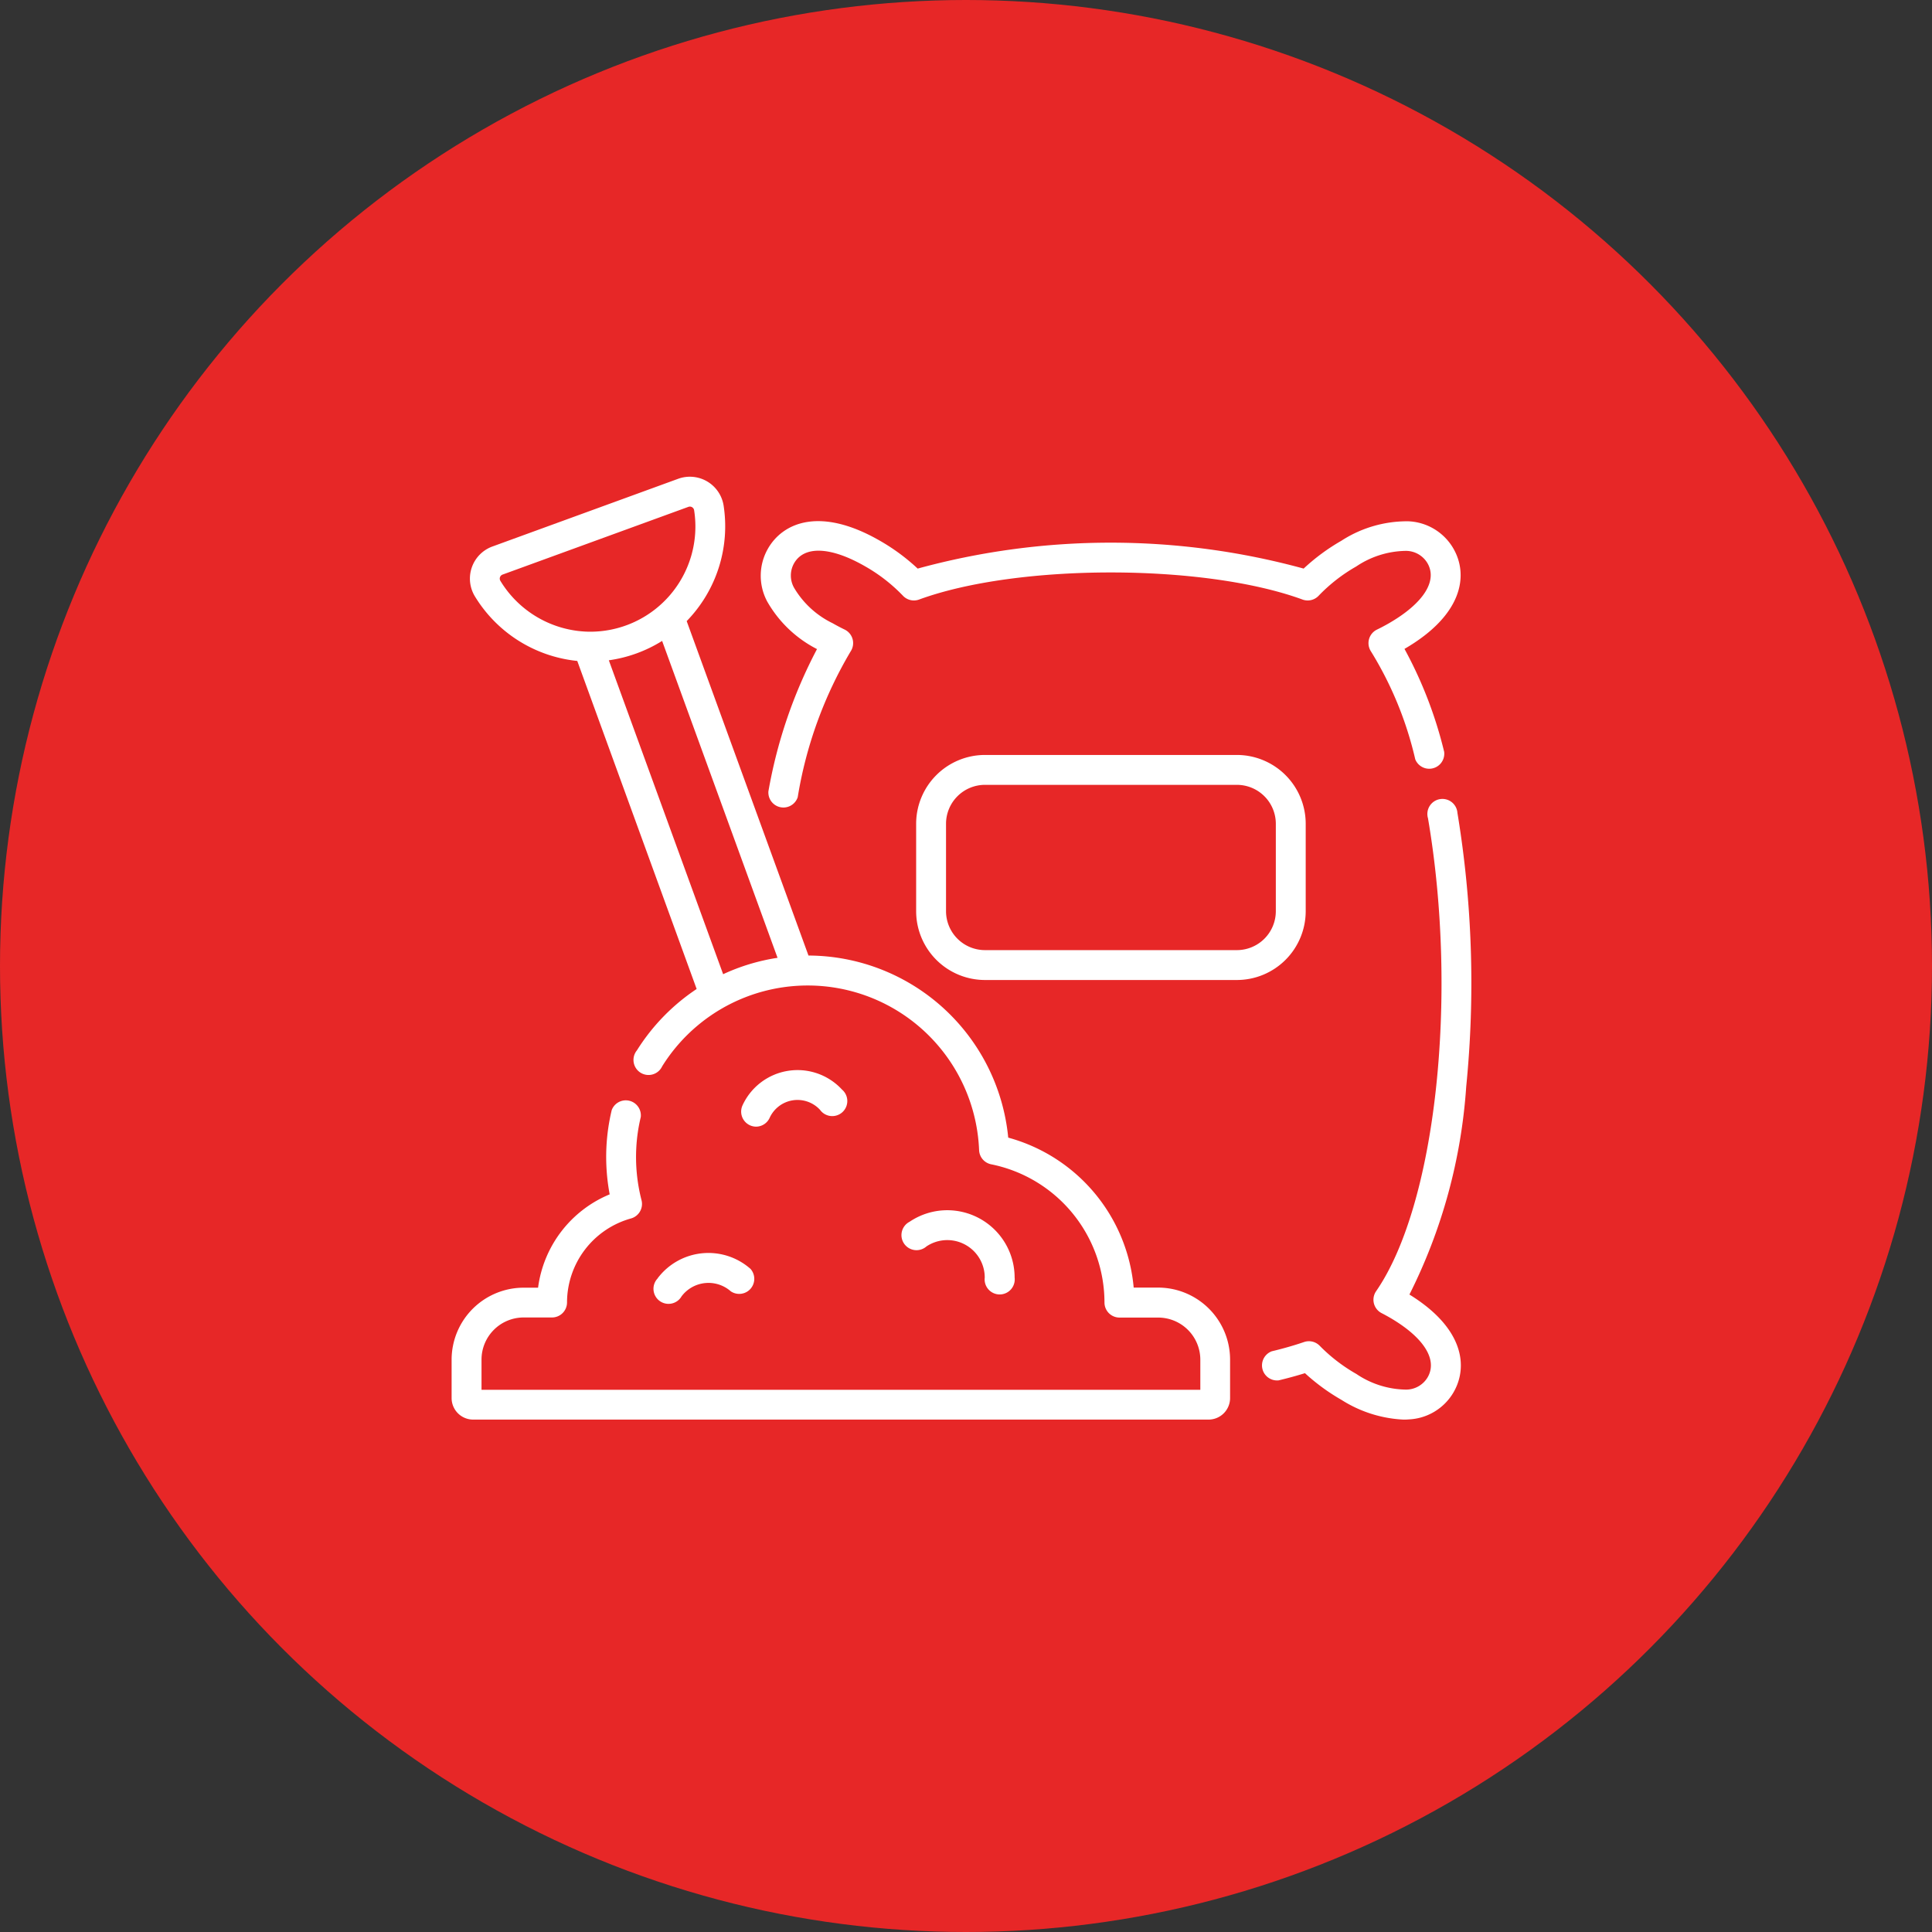
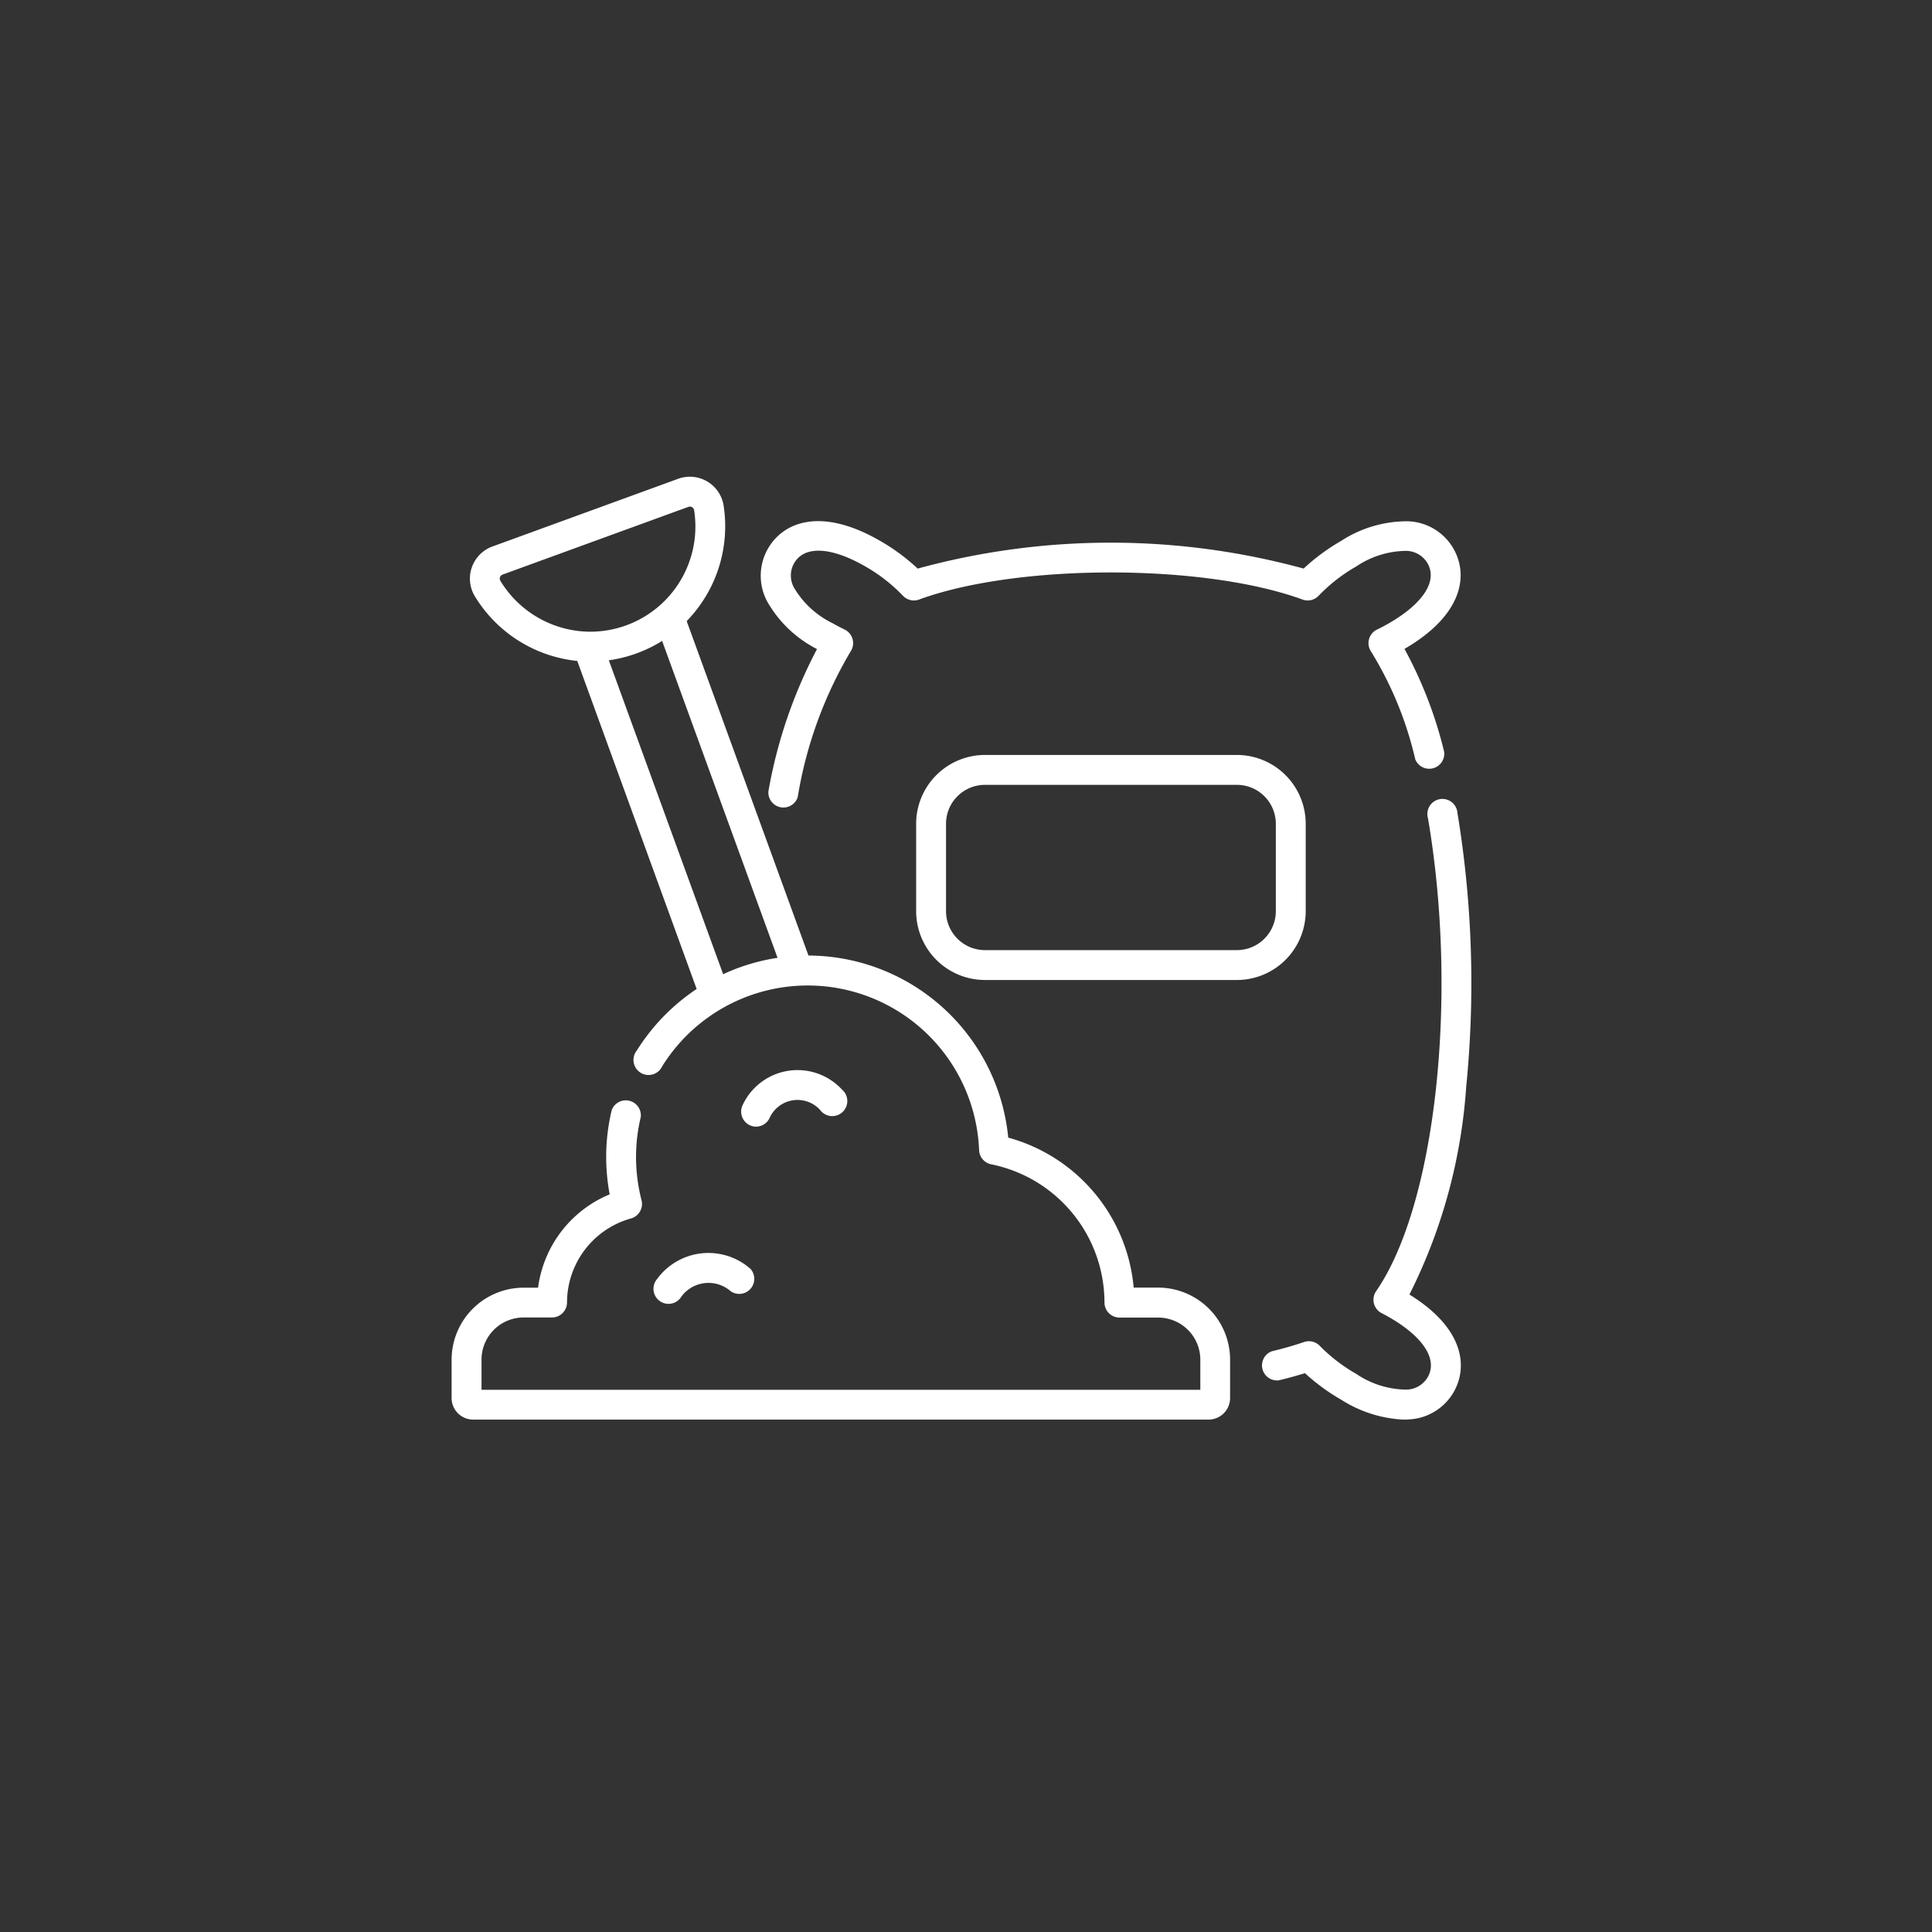
<svg xmlns="http://www.w3.org/2000/svg" width="77" height="77" viewBox="0 0 77 77">
  <rect x="0" y="0" width="77" height="77" fill="#333333" stroke="none" />
  <g id="Group_102" data-name="Group 102" transform="translate(-124 -232)">
-     <circle id="Ellipse_7" data-name="Ellipse 7" cx="38.5" cy="38.5" r="38.5" transform="translate(124 232)" fill="#e72727" />
    <g id="cement_1_" data-name="cement (1)" transform="translate(141.999 251.001)">
      <path id="Path_53" data-name="Path 53" d="M157.565,27.267a19.262,19.262,0,0,0-1.943,5.682.6.6,0,0,0,1.168.233,16.62,16.62,0,0,1,2.11-5.811.6.6,0,0,0-.236-.868c-.162-.078-.325-.164-.482-.254a3.612,3.612,0,0,1-1.536-1.411.994.994,0,0,1,0-.981c.408-.708,1.47-.66,2.839.129a6.6,6.6,0,0,1,1.5,1.168.6.6,0,0,0,.639.152c3.929-1.441,11.358-1.441,15.288,0a.6.6,0,0,0,.639-.152,6.6,6.6,0,0,1,1.5-1.168,3.621,3.621,0,0,1,1.99-.621,1,1,0,0,1,.849.493c.408.708-.166,1.6-1.535,2.391-.158.091-.32.177-.482.255a.6.6,0,0,0-.236.868,14.282,14.282,0,0,1,1.765,4.3.6.6,0,0,0,1.152-.3,16.784,16.784,0,0,0-1.581-4.1c2.351-1.365,2.55-2.962,1.949-4a2.175,2.175,0,0,0-1.8-1.086,4.81,4.81,0,0,0-2.668.778,8.052,8.052,0,0,0-1.5,1.107,29.153,29.153,0,0,0-15.383,0,8.052,8.052,0,0,0-1.5-1.107c-2.373-1.368-3.862-.738-4.465.308a2.176,2.176,0,0,0-.038,2.1,4.789,4.789,0,0,0,1.988,1.906Zm0,0" transform="translate(-142.996 -20.411)" fill="#fff" />
      <path id="Path_54" data-name="Path 54" d="M413.931,163.252a.6.6,0,1,0-1.174.2c1.217,7.134.308,15.414-2.07,18.85a.6.6,0,0,0,.216.868c.105.054.208.11.306.166,1.37.789,1.943,1.683,1.535,2.392a1,1,0,0,1-.849.493,3.613,3.613,0,0,1-1.99-.622,6.65,6.65,0,0,1-1.463-1.124.6.6,0,0,0-.623-.151c-.392.134-.826.259-1.289.37a.6.6,0,0,0,.277,1.158c.367-.088.717-.184,1.046-.286a8.1,8.1,0,0,0,1.457,1.065,5.052,5.052,0,0,0,2.463.785c.069,0,.138,0,.205-.007a2.176,2.176,0,0,0,1.8-1.086c.584-1.014.412-2.552-1.761-3.891a21.671,21.671,0,0,0,2.263-8.285,41.717,41.717,0,0,0-.348-10.9Zm0,0" transform="translate(-373.843 -149.839)" fill="#fff" />
      <path id="Path_55" data-name="Path 55" d="M248.76,145.93v-3.485a2.745,2.745,0,0,0-2.742-2.742H235.976a2.745,2.745,0,0,0-2.742,2.742v3.485a2.745,2.745,0,0,0,2.742,2.742h10.042A2.745,2.745,0,0,0,248.76,145.93Zm-1.191,0a1.553,1.553,0,0,1-1.552,1.551H235.976a1.553,1.553,0,0,1-1.551-1.551v-3.485a1.553,1.553,0,0,1,1.551-1.551h10.042a1.553,1.553,0,0,1,1.551,1.551Zm0,0" transform="translate(-214.72 -128.615)" fill="#fff" />
      <path id="Path_56" data-name="Path 56" d="M28.157,32.316h-.973a6.826,6.826,0,0,0-5-5.977,8.03,8.03,0,0,0-7.961-7.257L9.369,5.753A5.419,5.419,0,0,0,10.84,1.145,1.362,1.362,0,0,0,9.03.081l-7.407,2.7a1.362,1.362,0,0,0-.7,1.978A5.419,5.419,0,0,0,5.008,7.341L9.766,20.415a8.125,8.125,0,0,0-2.382,2.448.6.6,0,1,0,1.008.634,6.835,6.835,0,0,1,12.631,3.344.6.6,0,0,0,.479.561,5.627,5.627,0,0,1,4.518,5.509.6.6,0,0,0,.6.6h1.542a1.68,1.68,0,0,1,1.678,1.678v1.2H1.192v-1.2A1.68,1.68,0,0,1,2.87,33.507H4a.6.6,0,0,0,.6-.6A3.482,3.482,0,0,1,7.151,29.56a.6.6,0,0,0,.419-.723,6.88,6.88,0,0,1-.211-2.063,6.766,6.766,0,0,1,.18-1.256.6.6,0,0,0-1.157-.279,7.979,7.979,0,0,0-.212,1.477A8.089,8.089,0,0,0,6.3,28.6a4.682,4.682,0,0,0-2.854,3.72H2.87A2.872,2.872,0,0,0,0,35.185v1.534a.859.859,0,0,0,.858.858H30.168a.859.859,0,0,0,.858-.858V35.185a2.872,2.872,0,0,0-2.869-2.869ZM1.941,4.144A.171.171,0,0,1,2.029,3.9L9.437,1.2a.171.171,0,0,1,.228.133A4.191,4.191,0,0,1,5.446,6.175,4.214,4.214,0,0,1,1.941,4.144ZM6.266,7.315A5.431,5.431,0,0,0,8.39,6.543l4.6,12.63a7.96,7.96,0,0,0-2.168.653Zm0,0" transform="translate(0 0)" fill="#fff" />
-       <path id="Path_57" data-name="Path 57" d="M227.589,369.8a1.493,1.493,0,0,1,2.327,1.238.6.6,0,1,0,1.191,0,2.684,2.684,0,0,0-4.184-2.225.6.6,0,1,0,.667.987Zm0,0" transform="translate(-208.668 -339.122)" fill="#fff" />
      <path id="Path_58" data-name="Path 58" d="M102.093,390.828a.6.6,0,1,0,.949.719,1.344,1.344,0,0,1,1.961-.2.6.6,0,0,0,.788-.892,2.534,2.534,0,0,0-3.7.369Zm0,0" transform="translate(-93.877 -358.883)" fill="#fff" />
-       <path id="Path_59" data-name="Path 59" d="M145.937,300.206a.6.6,0,0,0,.542-.349,1.221,1.221,0,0,1,2.009-.322.6.6,0,1,0,.876-.807,2.412,2.412,0,0,0-3.968.636.6.6,0,0,0,.542.842Zm0,0" transform="translate(-133.805 -274.304)" fill="#fff" />
+       <path id="Path_59" data-name="Path 59" d="M145.937,300.206a.6.6,0,0,0,.542-.349,1.221,1.221,0,0,1,2.009-.322.6.6,0,1,0,.876-.807,2.412,2.412,0,0,0-3.968.636.6.6,0,0,0,.542.842m0,0" transform="translate(-133.805 -274.304)" fill="#fff" />
    </g>
  </g>
</svg>